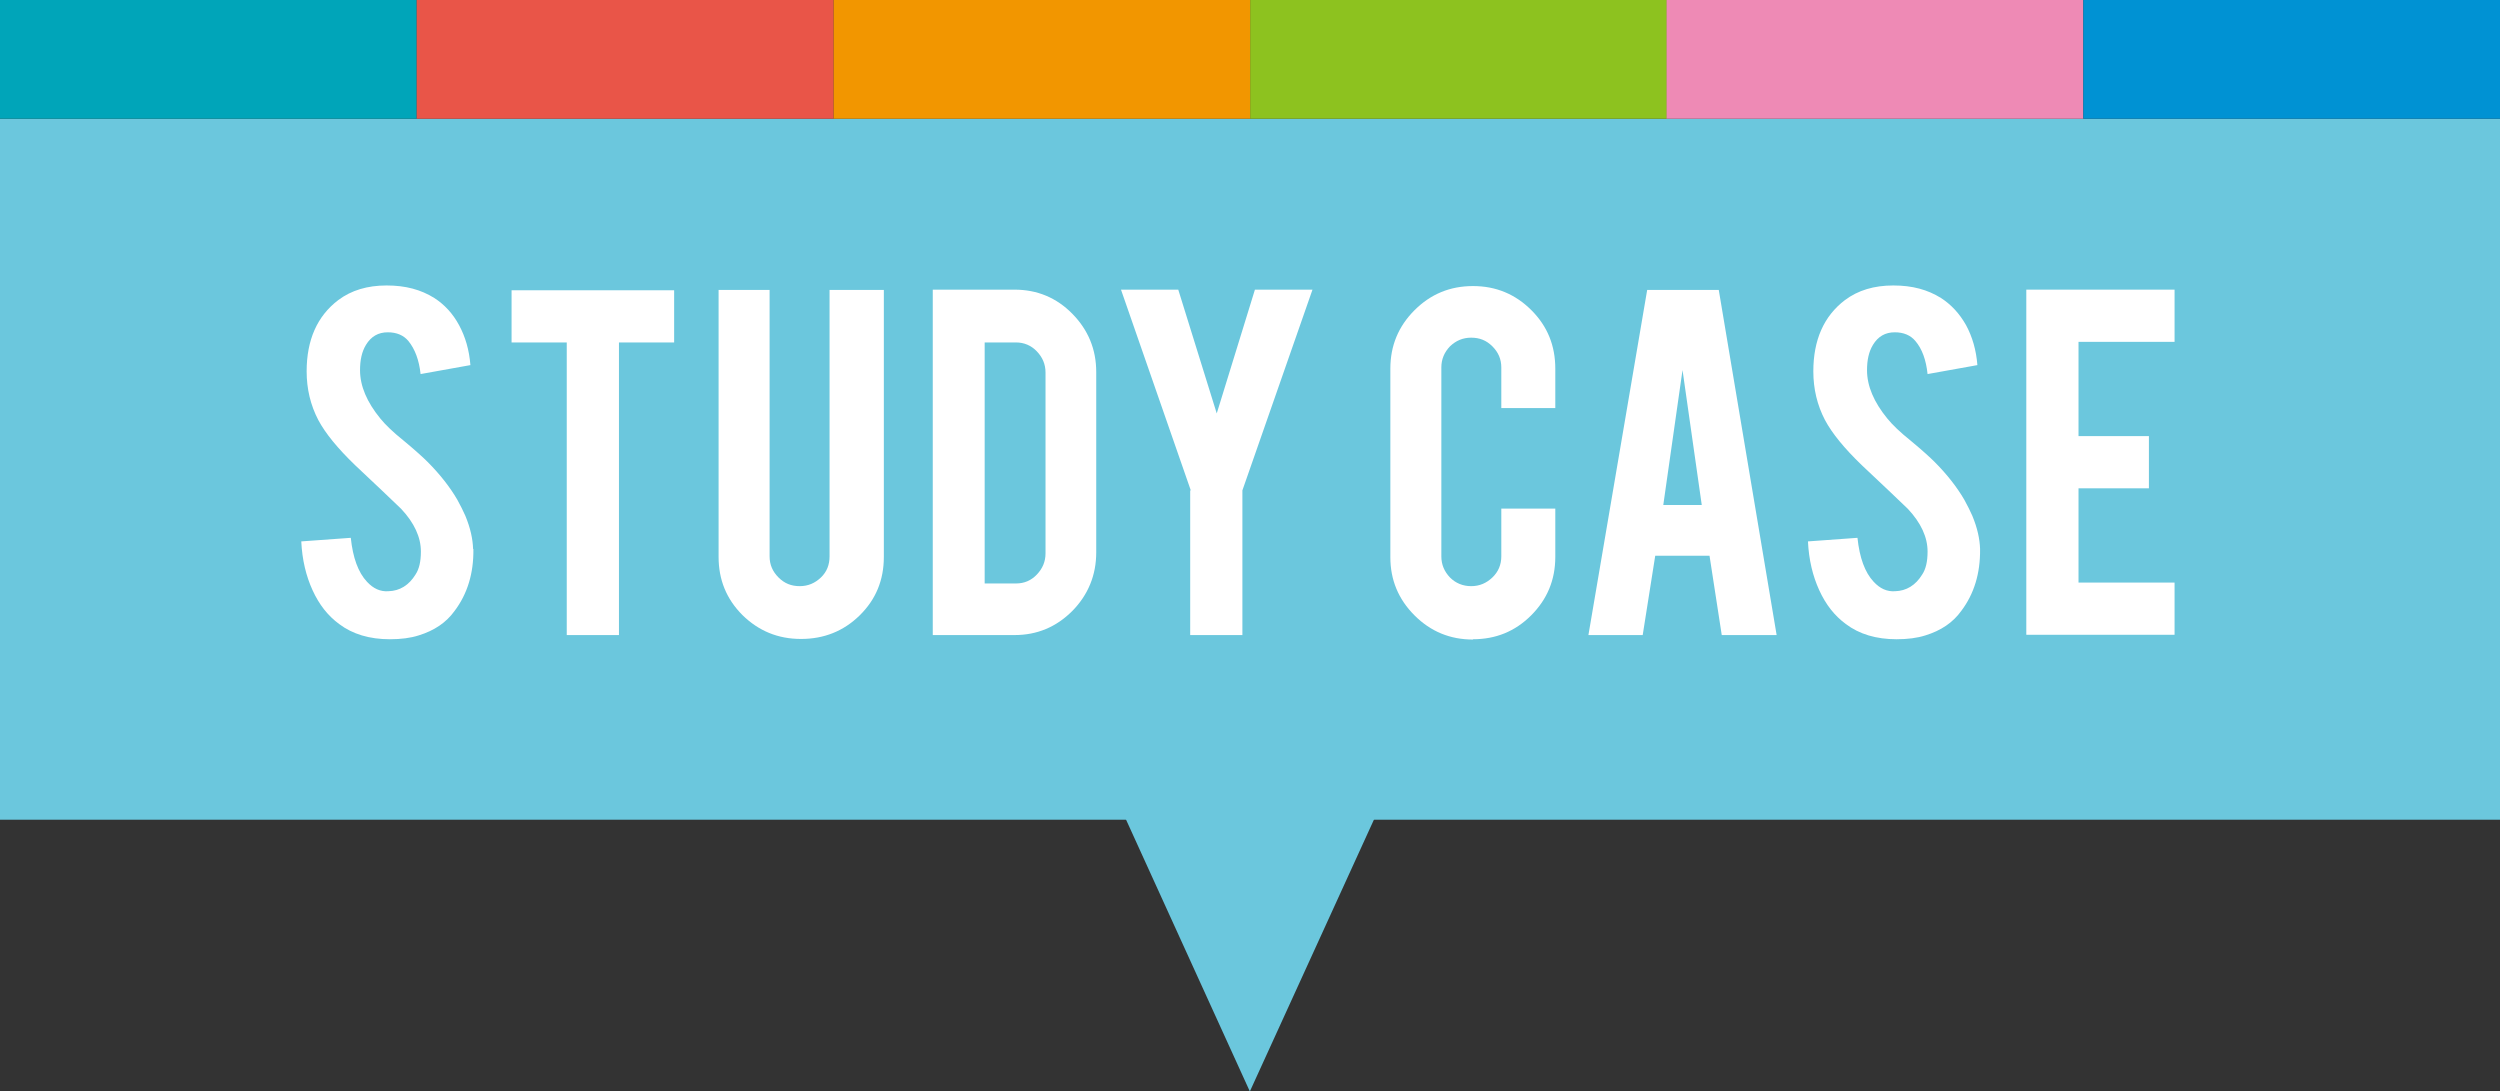
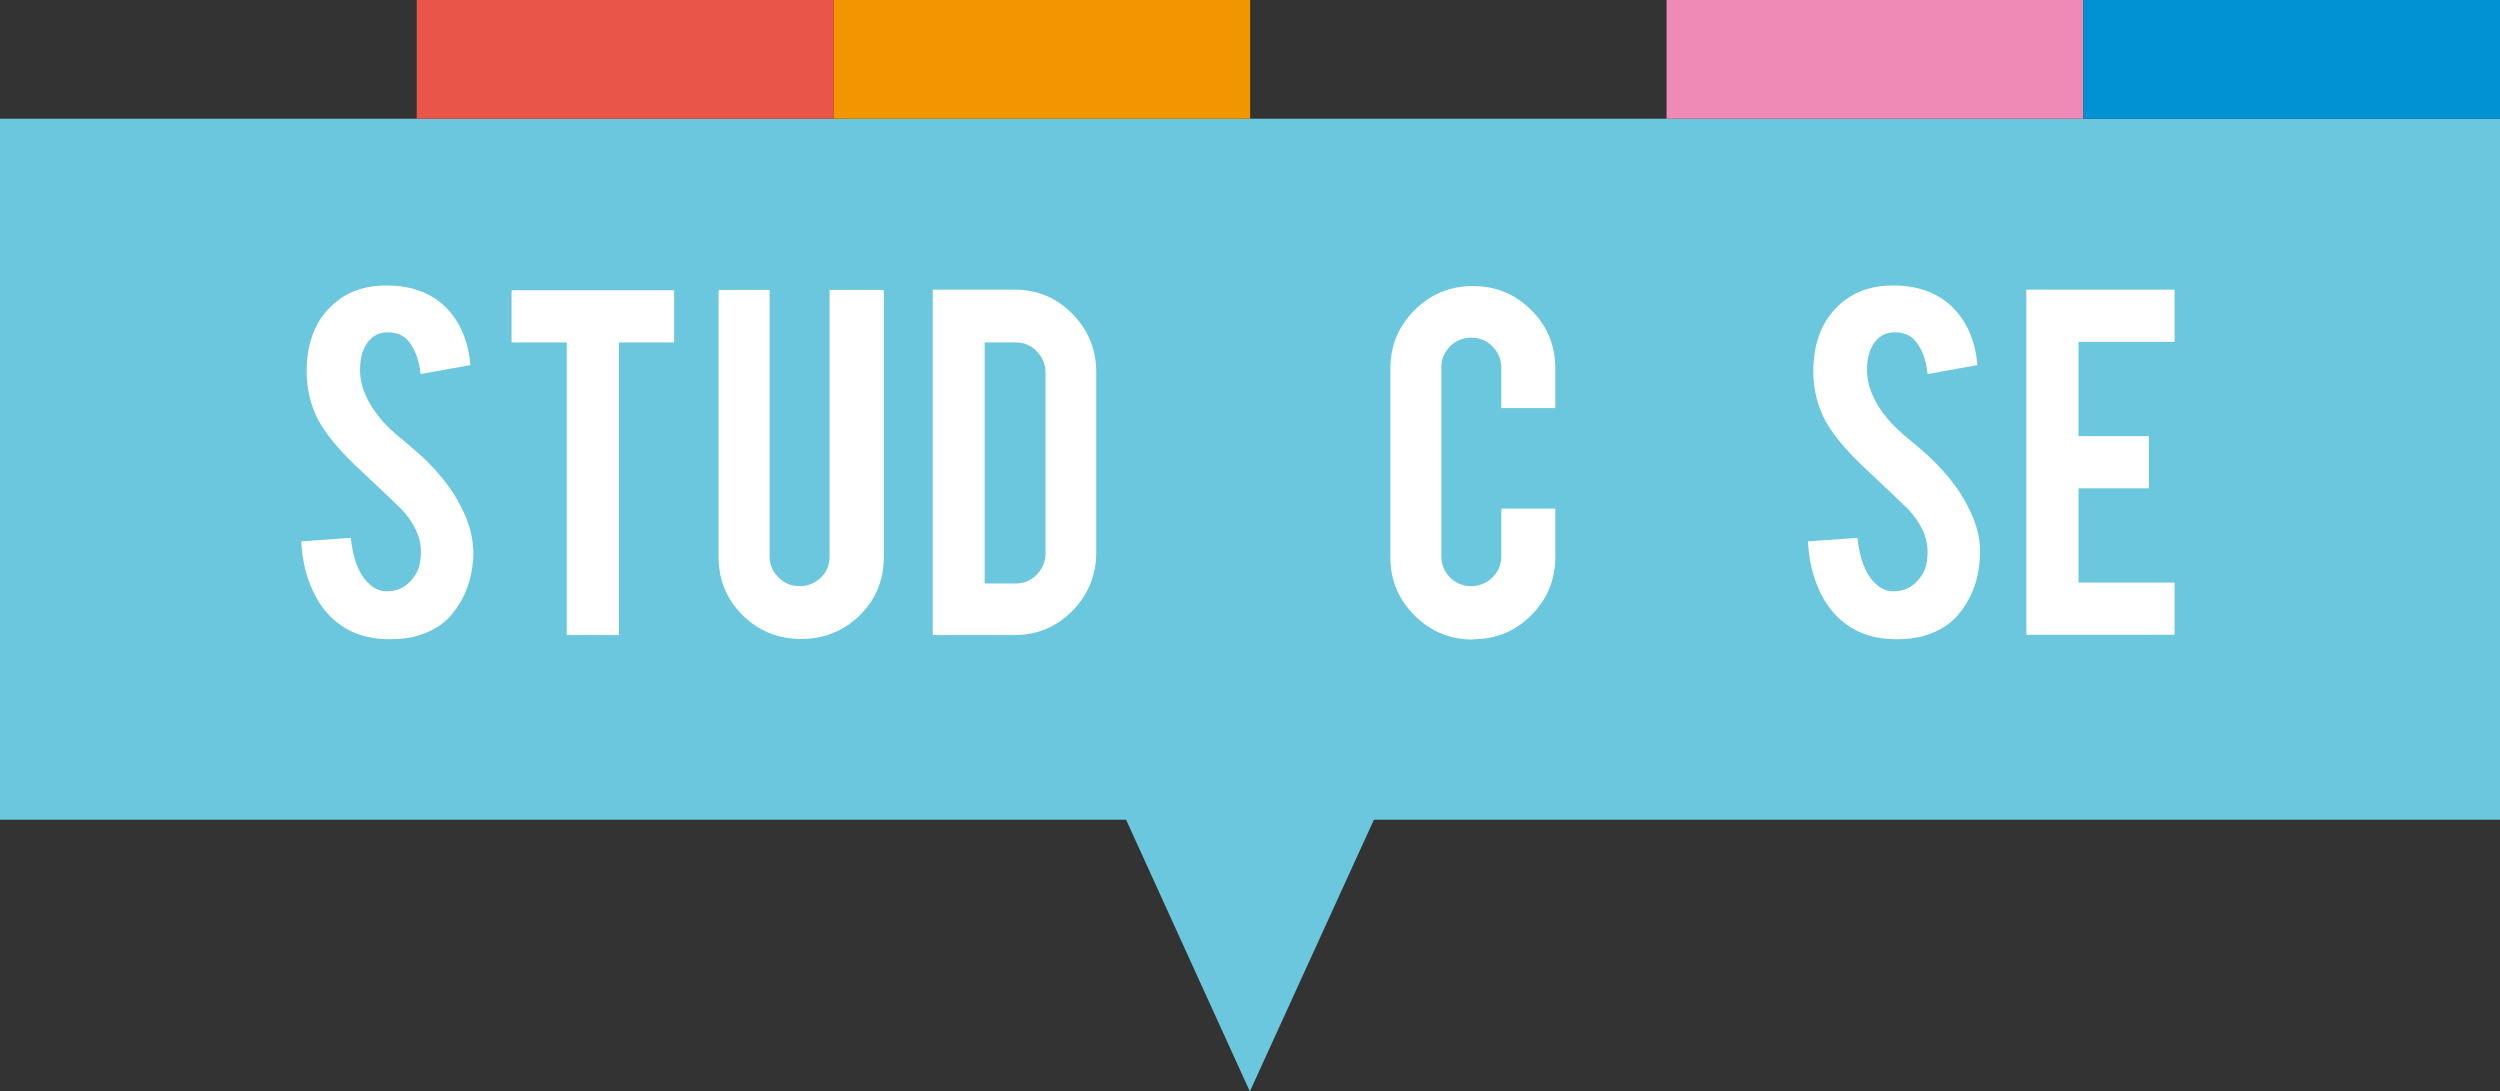
<svg xmlns="http://www.w3.org/2000/svg" id="_イヤー_2" viewBox="0 0 83.81 36.59">
  <rect x="0" y="0" width="83.81" height="36.59" fill="#333333" stroke="none" />
  <defs>
    <style>.cls-1{fill:#fff;}.cls-2{fill:#f29600;}.cls-3{fill:#00a5b9;}.cls-4{fill:#ee8ab5;}.cls-5{fill:#e95548;}.cls-6{fill:#6bc7dd;}.cls-7{fill:#8dc21f;}.cls-8{fill:#0092d3;}</style>
  </defs>
  <g id="_イヤー_2-2">
    <g>
      <rect class="cls-6" y="3.98" width="83.81" height="23.5" />
      <g>
        <path class="cls-1" d="M15.87,18.41c.01,.81-.2,1.5-.63,2.07-.28,.39-.68,.66-1.2,.82-.28,.09-.6,.13-.97,.13-.68,0-1.25-.17-1.7-.51-.38-.28-.67-.65-.89-1.13-.22-.48-.35-1.02-.38-1.64l1.66-.12c.07,.67,.25,1.16,.54,1.47,.21,.23,.45,.34,.72,.32,.38-.01,.69-.2,.91-.56,.12-.18,.18-.43,.18-.77,0-.48-.22-.96-.66-1.43-.34-.33-.86-.82-1.55-1.47-.58-.56-.99-1.06-1.23-1.51-.26-.5-.39-1.04-.39-1.63,0-1.05,.35-1.85,1.06-2.39,.44-.33,.98-.49,1.62-.49s1.15,.14,1.6,.42c.34,.22,.62,.52,.83,.91,.21,.39,.34,.83,.38,1.34l-1.67,.3c-.05-.47-.19-.84-.41-1.11-.16-.19-.39-.29-.69-.29-.32,0-.56,.14-.73,.42-.14,.23-.2,.51-.2,.85,0,.53,.23,1.07,.68,1.62,.17,.21,.43,.46,.78,.74,.41,.34,.67,.58,.8,.71,.43,.43,.76,.86,1,1.27,.11,.2,.2,.38,.27,.54,.17,.41,.25,.78,.26,1.11Z" />
        <path class="cls-1" d="M19.01,11.48h-1.86v-1.75h5.45v1.75h-1.85v9.81h-1.75V11.48Z" />
        <path class="cls-1" d="M26.85,21.42c-.77,0-1.42-.27-1.96-.8-.54-.54-.8-1.19-.8-1.95V9.72h1.71v8.93c0,.28,.1,.51,.3,.71s.43,.29,.71,.29,.51-.1,.71-.29,.29-.43,.29-.71V9.72h1.82v8.95c0,.78-.27,1.43-.81,1.96-.54,.53-1.2,.79-1.96,.79Z" />
        <path class="cls-1" d="M36.75,18.52c0,.76-.27,1.42-.8,1.96-.54,.54-1.18,.81-1.94,.81h-2.74V9.71h2.74c.76,0,1.41,.27,1.94,.81,.53,.54,.8,1.19,.8,1.95v6.05Zm-3.74,1.04h1.05c.28,0,.51-.1,.7-.3,.19-.2,.29-.43,.29-.71v-6.06c0-.28-.1-.51-.29-.71s-.43-.3-.7-.3h-1.05v8.07Z" />
-         <path class="cls-1" d="M39.92,16.44l-2.34-6.73h1.92l1.29,4.15,1.28-4.15h1.93l-2.35,6.73v4.85h-1.75v-4.85Z" />
        <path class="cls-1" d="M49.38,21.44c-.77,0-1.42-.27-1.96-.81-.54-.54-.81-1.19-.81-1.95v-6.32c0-.77,.27-1.42,.81-1.96,.54-.54,1.19-.81,1.96-.81s1.42,.27,1.96,.81,.8,1.19,.8,1.96v1.32h-1.81v-1.36c0-.28-.1-.51-.3-.71s-.43-.29-.71-.29-.51,.1-.71,.29c-.19,.2-.29,.43-.29,.71v6.33c0,.28,.1,.51,.29,.71,.19,.19,.43,.29,.71,.29s.51-.1,.71-.29c.2-.19,.3-.43,.3-.71v-1.6h1.81v1.62c0,.77-.27,1.42-.81,1.96-.54,.54-1.19,.8-1.95,.8Z" />
-         <path class="cls-1" d="M55.49,18.63l-.42,2.66h-1.82l1.97-11.57h2.4l1.94,11.57h-1.84l-.41-2.66h-1.82Zm.92-6.26l-.65,4.56h1.29l-.65-4.56Z" />
        <path class="cls-1" d="M66.38,18.41c.01,.81-.2,1.5-.63,2.07-.28,.39-.68,.66-1.2,.82-.28,.09-.6,.13-.97,.13-.68,0-1.25-.17-1.7-.51-.38-.28-.67-.65-.89-1.13-.22-.48-.35-1.02-.38-1.64l1.66-.12c.07,.67,.25,1.16,.54,1.47,.21,.23,.45,.34,.72,.32,.38-.01,.69-.2,.91-.56,.12-.18,.18-.43,.18-.77,0-.48-.22-.96-.66-1.43-.34-.33-.86-.82-1.55-1.47-.58-.56-.99-1.06-1.23-1.51-.26-.5-.39-1.04-.39-1.63,0-1.05,.35-1.85,1.06-2.39,.44-.33,.98-.49,1.62-.49s1.15,.14,1.6,.42c.34,.22,.62,.52,.84,.91,.21,.39,.34,.83,.38,1.34l-1.67,.3c-.05-.47-.18-.84-.41-1.11-.16-.19-.39-.29-.69-.29-.32,0-.56,.14-.73,.42-.14,.23-.2,.51-.2,.85,0,.53,.23,1.07,.68,1.62,.17,.21,.43,.46,.78,.74,.41,.34,.67,.58,.8,.71,.43,.43,.76,.86,1,1.27,.11,.2,.2,.38,.27,.54,.17,.41,.25,.78,.26,1.11Z" />
        <path class="cls-1" d="M67.93,21.29V9.71h4.97v1.75h-3.22v3.16h2.36v1.75h-2.36v3.16h3.22v1.75h-4.97Z" />
      </g>
      <polygon class="cls-6" points="41.9 36.59 46.36 26.82 37.45 26.82 41.9 36.59" />
-       <rect class="cls-7" x="41.91" width="13.97" height="3.98" />
      <rect class="cls-2" x="27.94" width="13.97" height="3.98" />
      <rect class="cls-4" x="55.87" width="13.97" height="3.98" />
      <rect class="cls-8" x="69.84" width="13.97" height="3.98" />
-       <rect class="cls-3" y="0" width="13.97" height="3.98" />
      <rect class="cls-5" x="13.97" y="0" width="13.97" height="3.98" />
    </g>
  </g>
</svg>